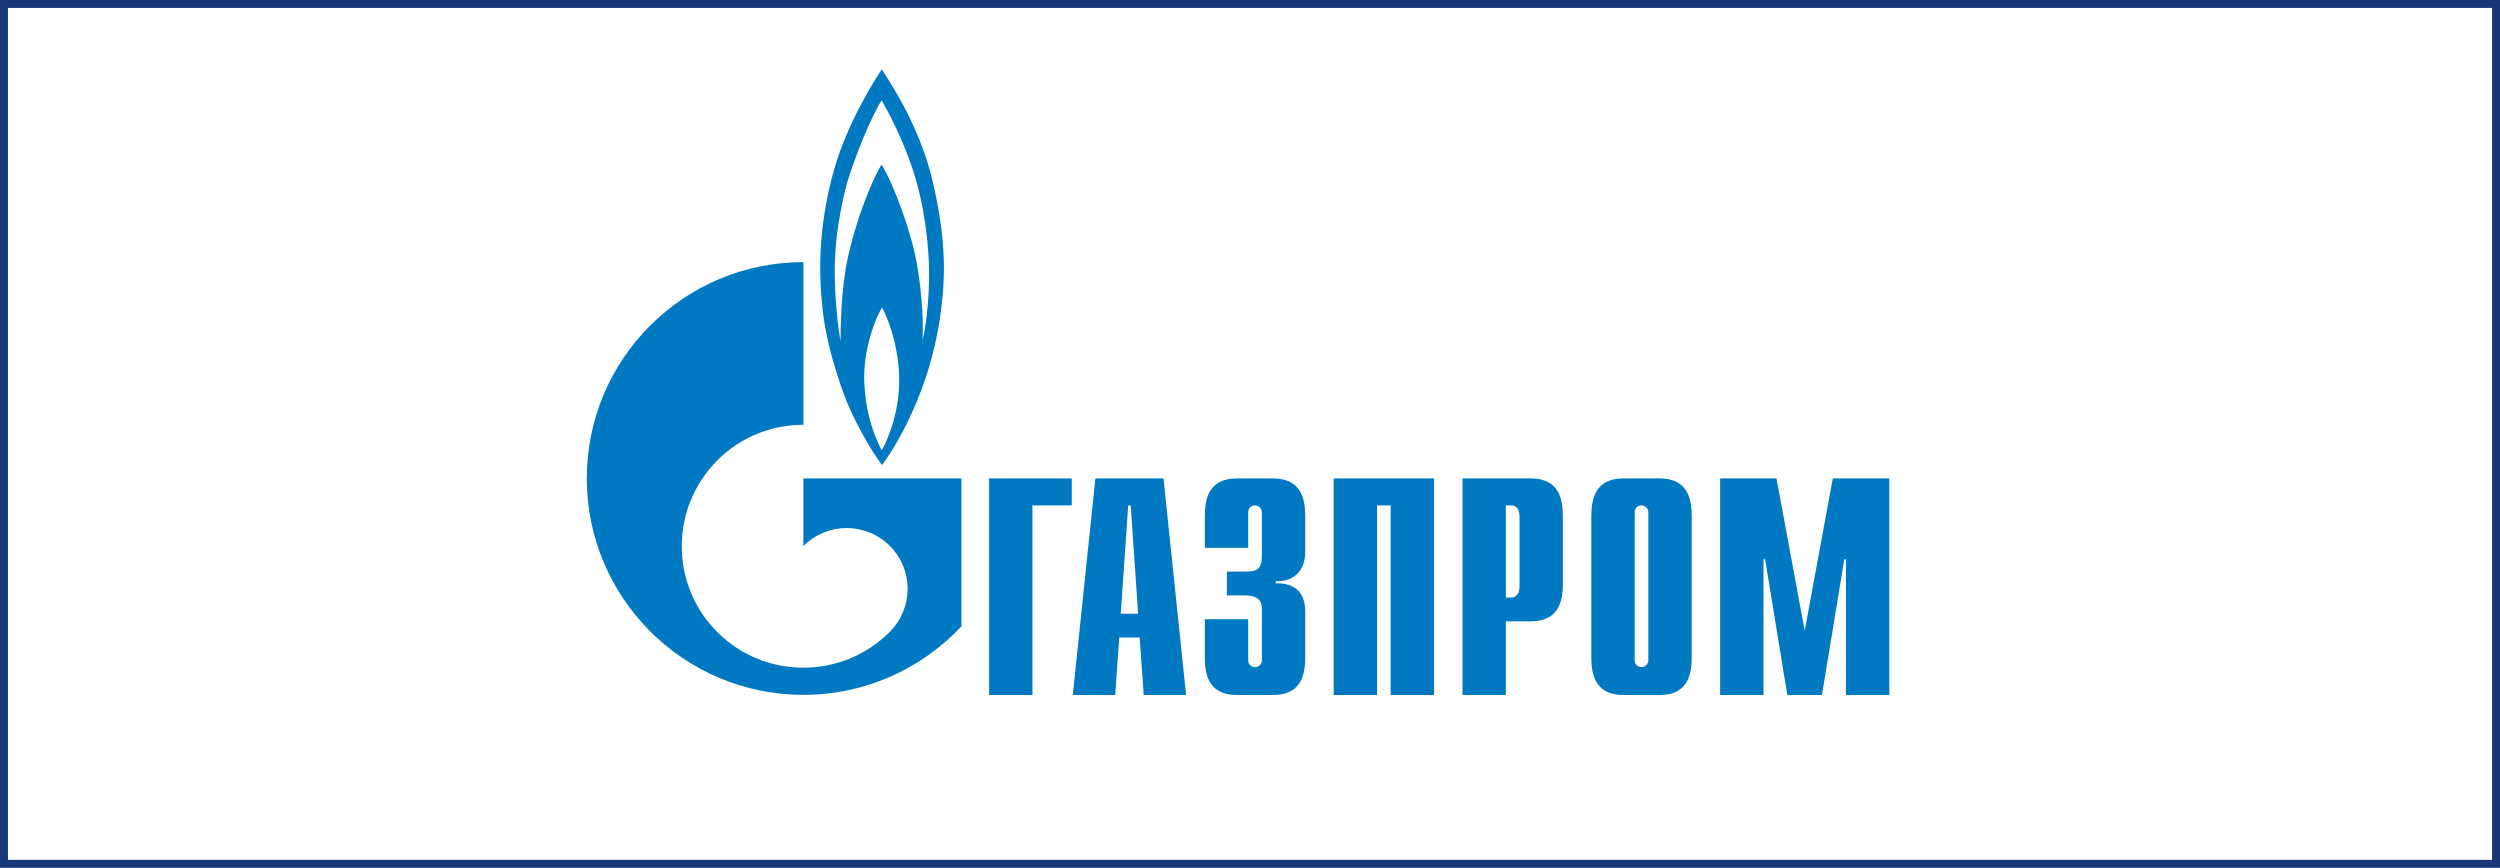
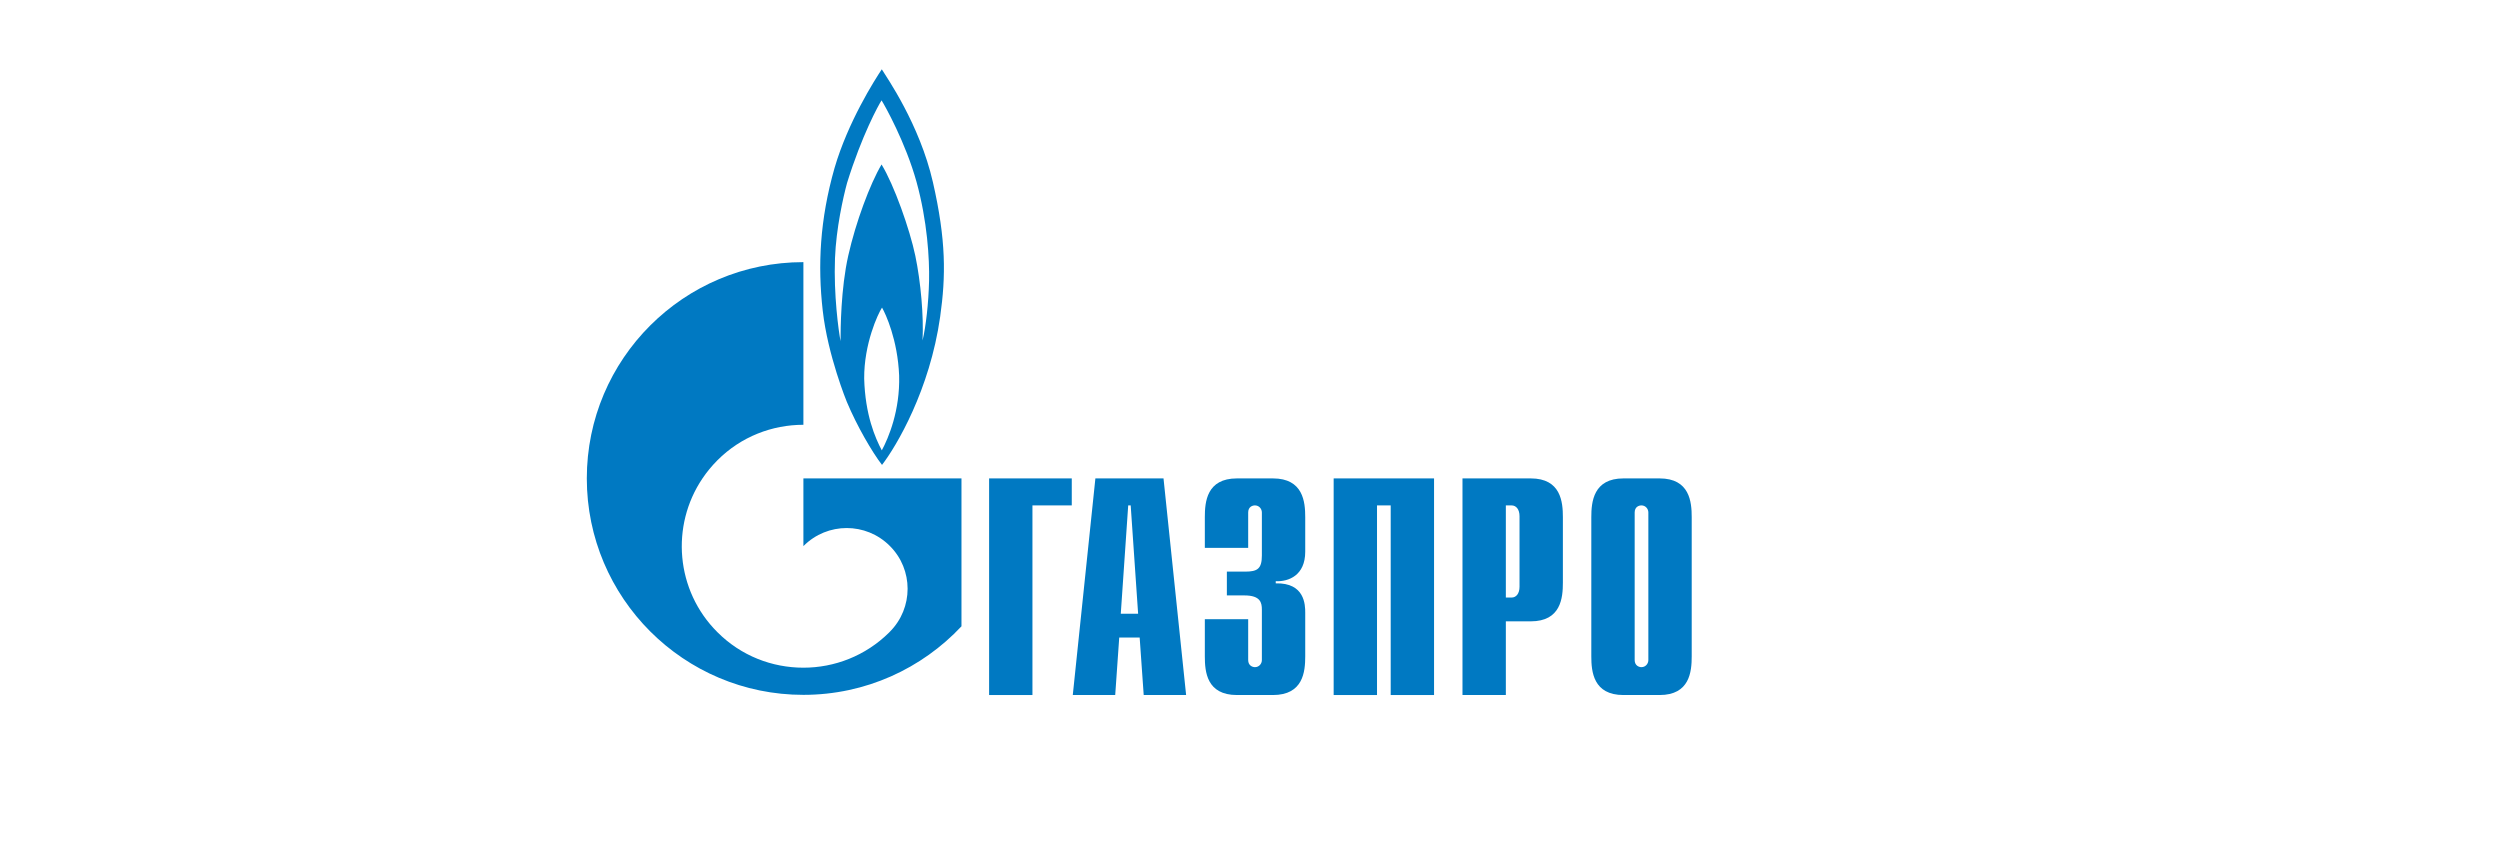
<svg xmlns="http://www.w3.org/2000/svg" width="314" height="109" viewBox="0 0 314 109" fill="none">
-   <rect x="0.5" y="0.5" width="313" height="108" stroke="#173779" />
  <path d="M124.232 60.088H134.614V63.478H129.675V87.296H124.232V60.088Z" fill="#0079C2" />
  <path d="M140.77 77.082L141.703 63.478H142.015L142.948 77.082H140.77ZM134.742 87.296H140.071L140.576 80.071H143.142L143.649 87.296H148.976L146.137 60.088H137.581L134.742 87.296Z" fill="#0079C2" />
  <path d="M156.772 77.773V82.903C156.772 83.594 157.308 83.795 157.62 83.795C158.134 83.795 158.491 83.371 158.491 82.903V76.569C158.491 75.722 158.335 74.785 156.304 74.785H154.094V71.796H156.393C157.933 71.796 158.491 71.44 158.491 69.767V64.37C158.491 63.902 158.134 63.478 157.62 63.478C157.308 63.478 156.772 63.656 156.772 64.37V68.808H151.327V64.95C151.327 63.054 151.55 60.088 155.366 60.088H159.875C163.691 60.088 163.937 63.054 163.937 64.95V69.299C163.937 72.265 161.861 73.068 160.232 73.001V73.269C163.892 73.179 163.937 75.989 163.937 76.948V82.435C163.937 84.353 163.691 87.296 159.875 87.296H155.366C151.55 87.296 151.327 84.353 151.327 82.435V77.773H156.772Z" fill="#0079C2" />
  <path d="M167.507 60.088H180.117V87.296H174.672V63.478H172.953V87.296H167.507V60.088Z" fill="#0079C2" />
  <path d="M189.134 75.053V63.478H189.848C190.428 63.478 190.852 63.968 190.852 64.838V73.692C190.852 74.562 190.428 75.053 189.848 75.053H189.134ZM183.688 87.296H189.134V78.041H192.258C196.052 78.041 196.298 75.097 196.298 73.179V64.95C196.298 63.054 196.052 60.088 192.258 60.088H183.688V87.296Z" fill="#0079C2" />
  <path d="M207.033 82.903C207.033 83.371 206.676 83.795 206.163 83.795C205.85 83.795 205.315 83.594 205.315 82.903V64.37C205.315 63.656 205.85 63.478 206.163 63.478C206.676 63.478 207.033 63.902 207.033 64.37V82.903ZM199.869 82.435C199.869 84.353 200.115 87.296 203.909 87.296H208.439C212.234 87.296 212.479 84.353 212.479 82.435V64.95C212.479 63.054 212.234 60.088 208.439 60.088H203.909C200.115 60.088 199.869 63.054 199.869 64.95V82.435Z" fill="#0079C2" />
-   <path d="M230.2 60.088H237.297V87.296H231.851V70.235H231.65L228.838 87.296H224.486L221.696 70.235H221.495V87.296H216.05V60.088H223.125L226.673 79.223L230.2 60.088Z" fill="#0079C2" />
  <path d="M117.175 22.888C115.508 15.595 111.33 9.663 110.754 8.704C109.844 10.065 106.511 15.306 104.817 21.104C102.967 27.594 102.695 33.348 103.333 38.99C103.967 44.655 106.362 50.476 106.362 50.476C107.634 53.509 109.54 56.788 110.781 58.393C112.6 56.029 116.78 48.982 118.083 39.793C118.809 34.664 118.84 30.181 117.175 22.888ZM110.754 56.565C109.935 55.026 108.663 52.104 108.542 47.554C108.511 43.183 110.268 39.414 110.781 38.634C111.238 39.414 112.752 42.693 112.932 47.175C113.055 51.547 111.6 55.003 110.754 56.565ZM116.691 35.266C116.628 38.054 116.296 40.998 115.872 42.76C116.023 39.726 115.66 35.467 114.963 32.121C114.267 28.798 112.296 23.223 110.723 20.658C109.27 23.111 107.48 27.928 106.543 32.099C105.601 36.27 105.574 41.332 105.574 42.849C105.324 41.578 104.699 37.005 104.875 32.434C105.023 28.665 105.907 24.762 106.391 22.977C108.239 17.023 110.33 13.209 110.723 12.607C111.116 13.209 113.749 17.915 115.115 22.844C116.474 27.772 116.749 32.501 116.691 35.266Z" fill="#0079C2" />
  <path d="M113.582 60.088H100.907V68.585C100.918 68.585 100.927 68.563 100.938 68.563C103.924 65.574 108.768 65.574 111.756 68.563C114.742 71.529 114.742 76.368 111.756 79.357C111.743 79.379 111.729 79.379 111.716 79.401C111.7 79.401 111.685 79.424 111.671 79.446C108.692 82.39 104.799 83.862 100.907 83.862C96.997 83.862 93.087 82.39 90.105 79.401C84.847 74.16 84.224 66.02 88.232 60.088C88.772 59.285 89.395 58.527 90.105 57.813C93.087 54.825 96.997 53.353 100.907 53.353V32.924C85.882 32.924 73.703 45.078 73.703 60.088C73.703 75.097 85.882 87.274 100.907 87.274C108.741 87.274 115.798 83.951 120.761 78.665V60.088H113.582Z" fill="#0079C2" />
</svg>